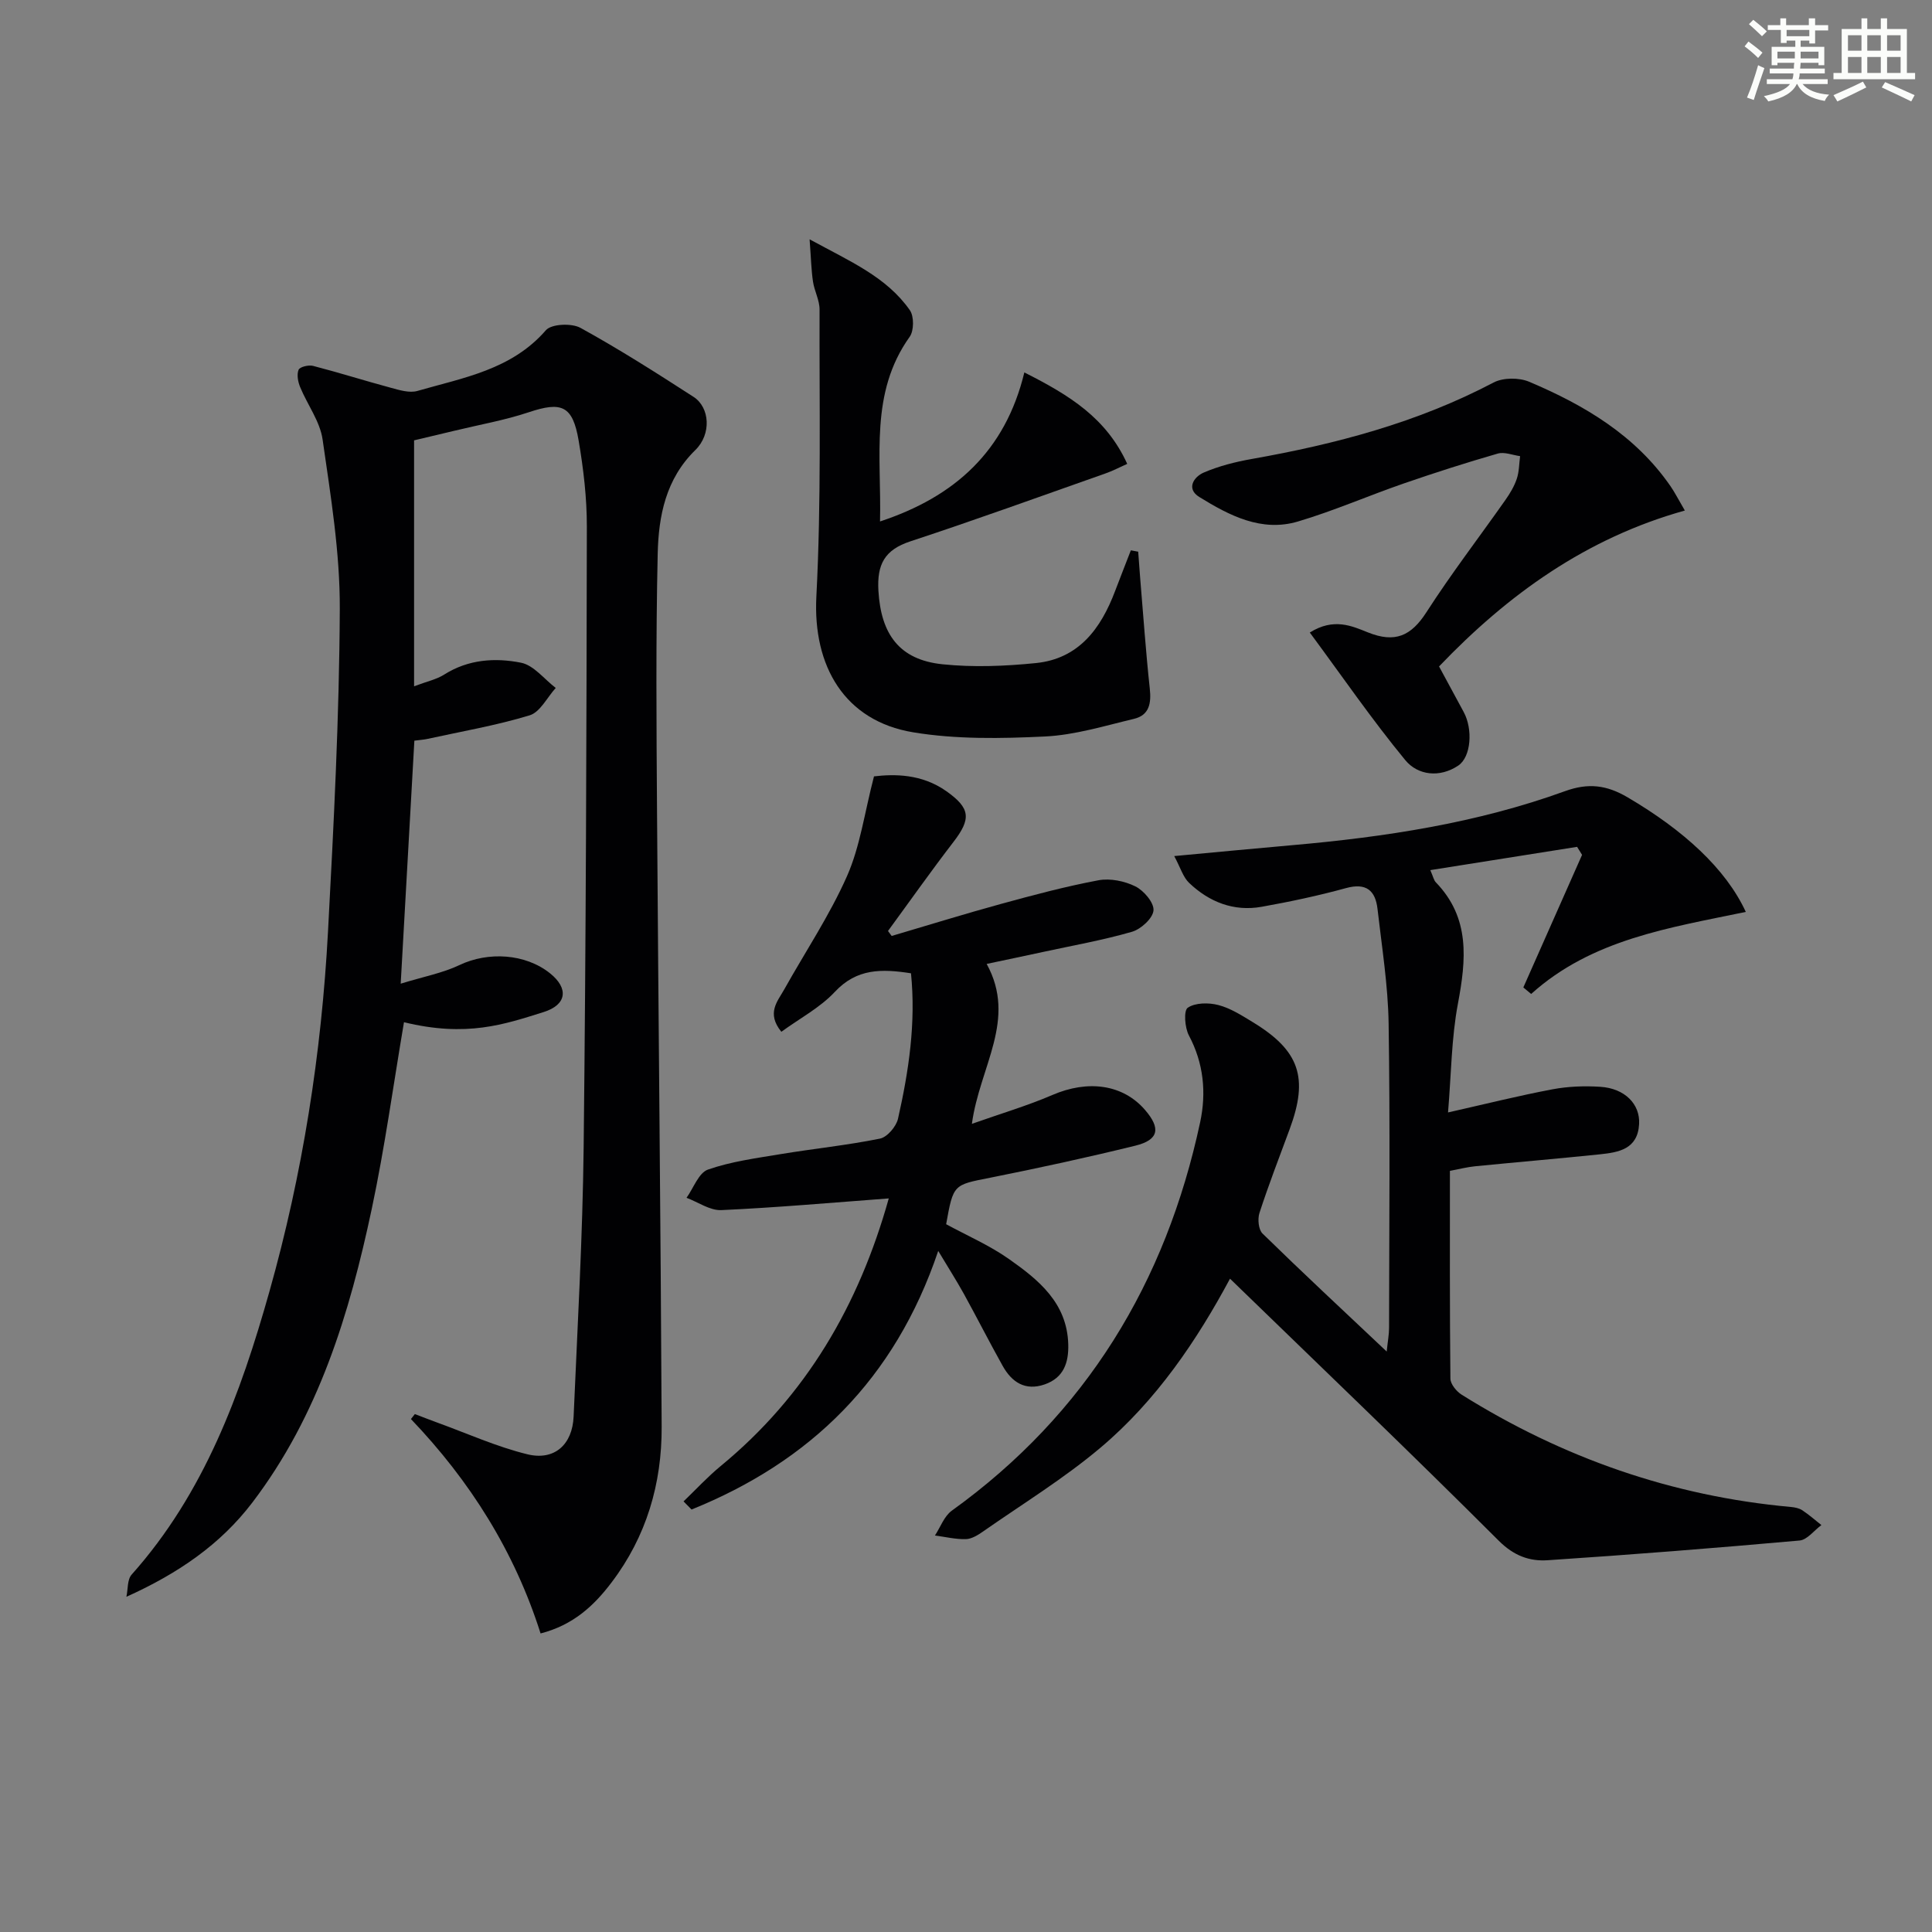
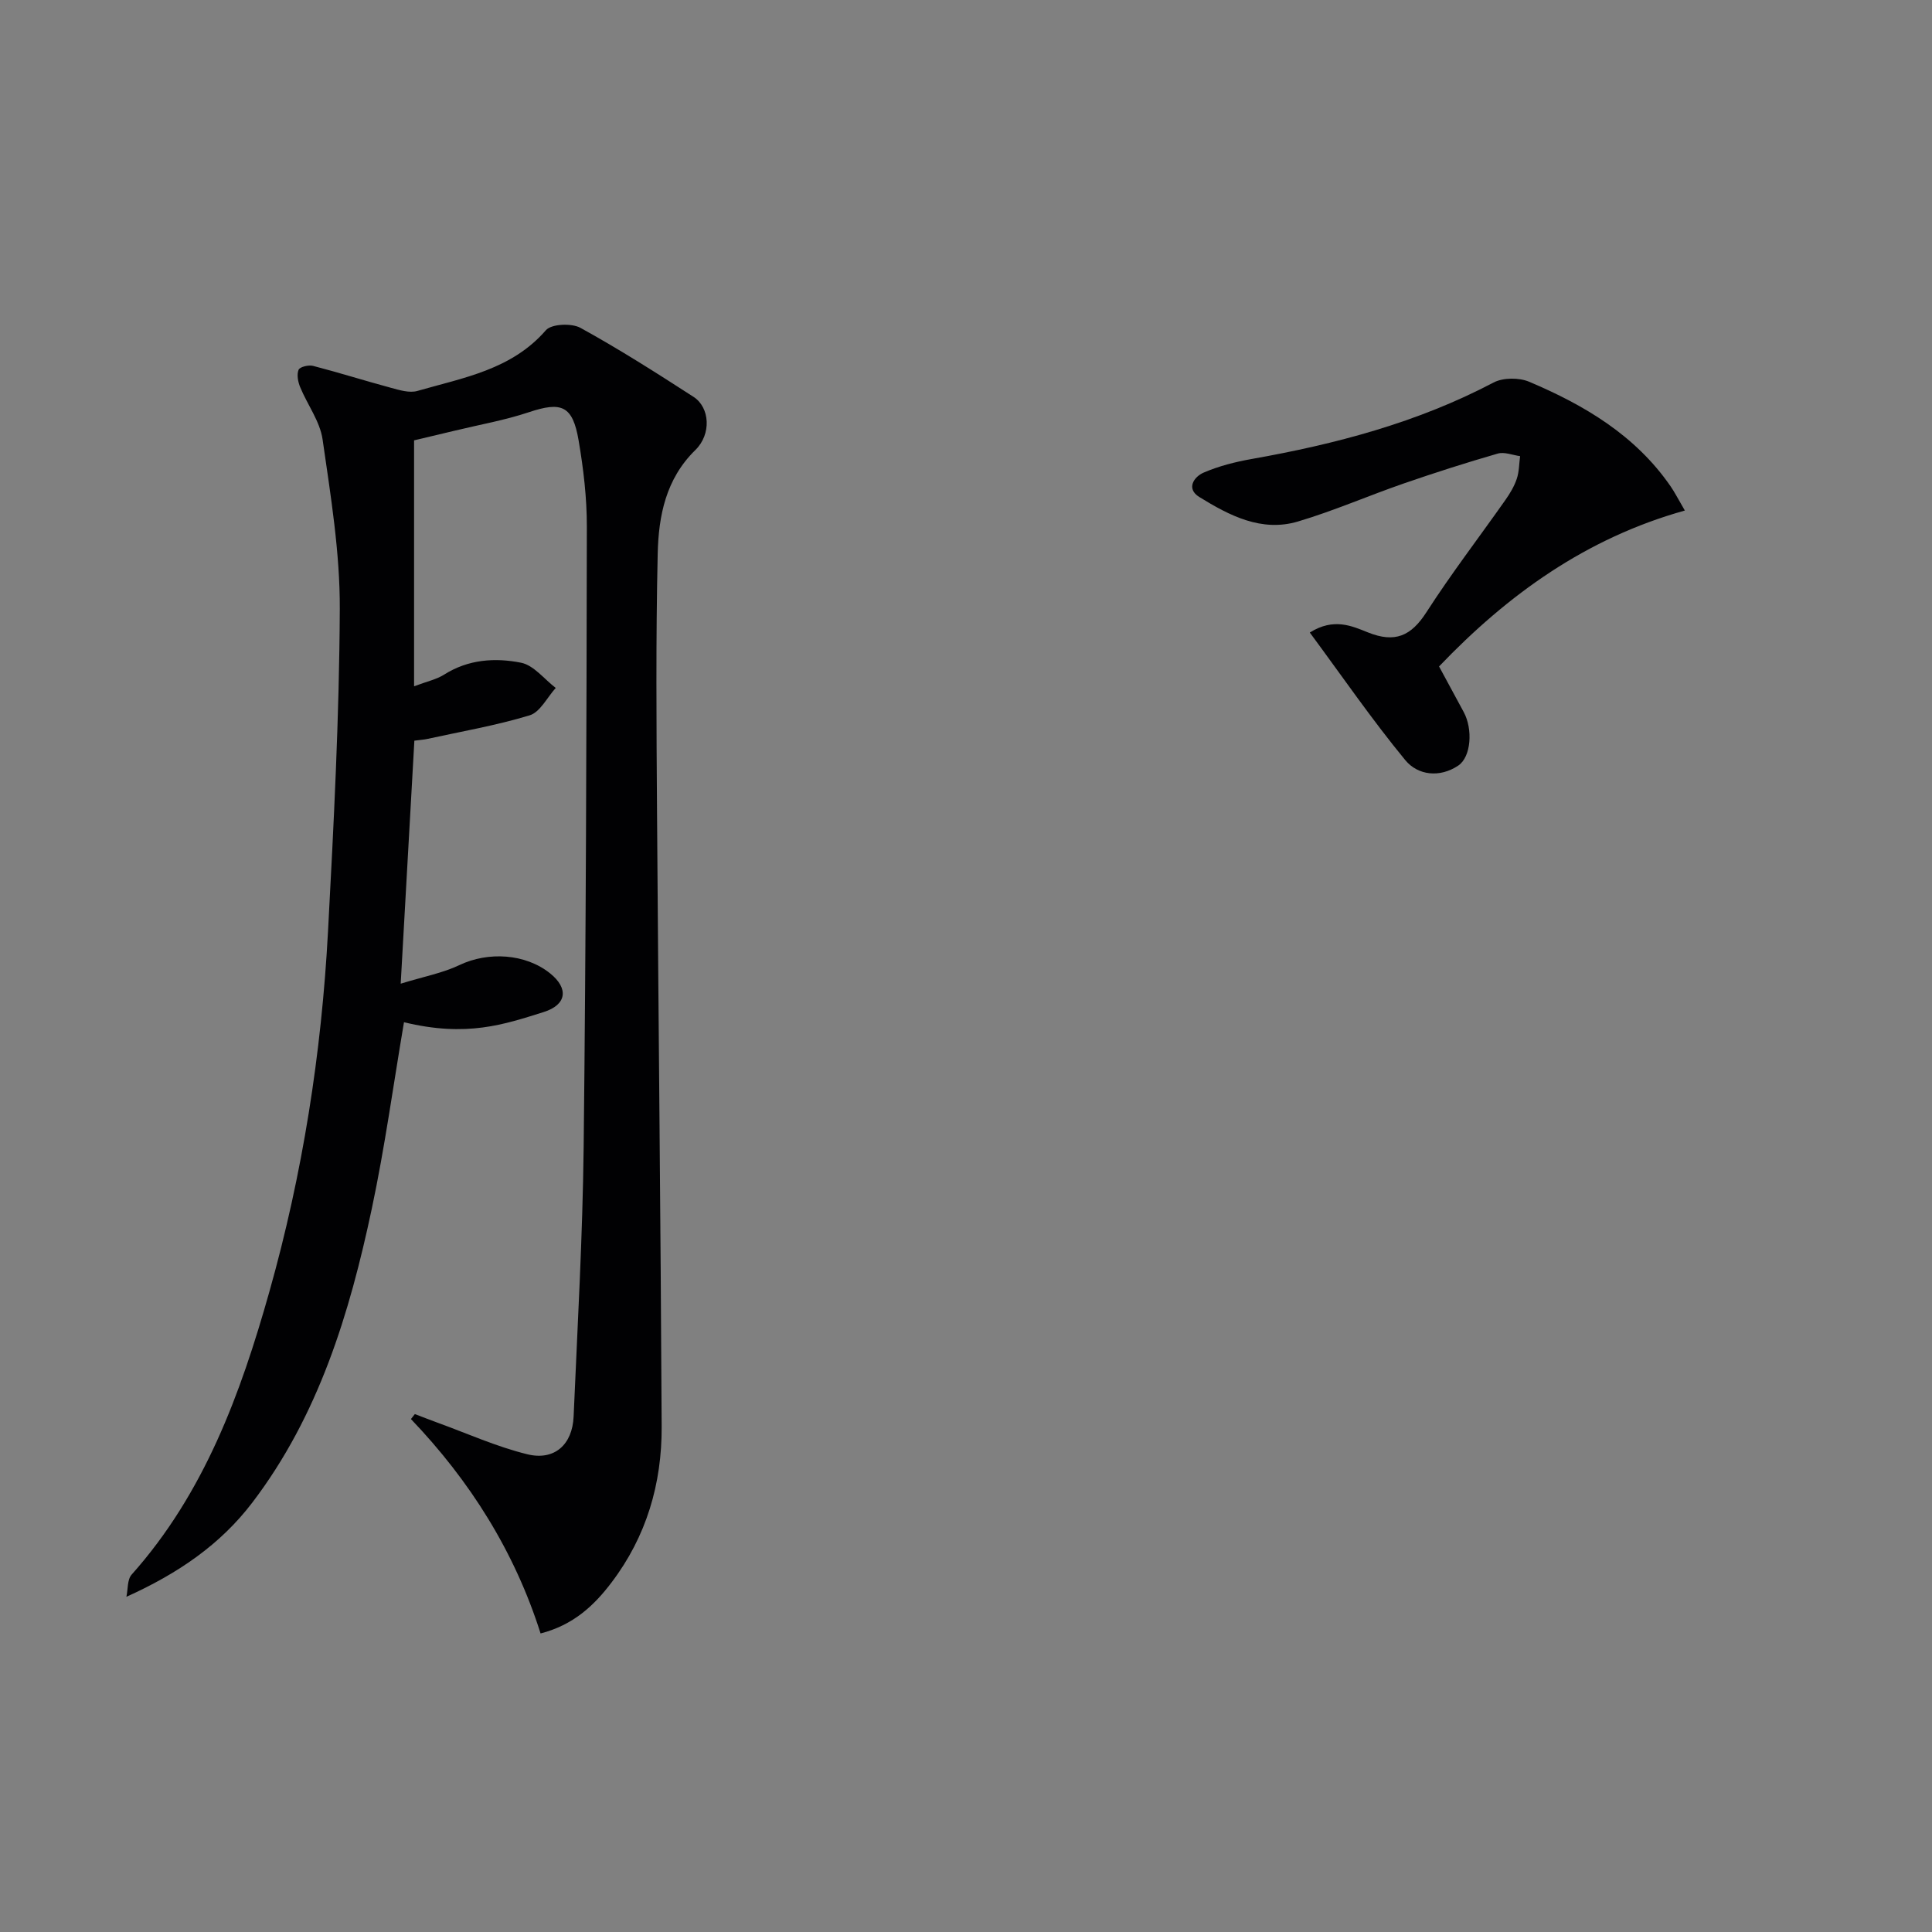
<svg xmlns="http://www.w3.org/2000/svg" enable-background="new 0 0 400 400" viewBox="0 0 400 400">
  <rect x="0" y="0" width="400" height="400" fill="#808080" stroke="none" />
  <g fill="#010103">
    <path d="m111.92 338.19c-5.38-16.96-14.6-31.59-26.84-44.39.27-.34.54-.69.81-1.03 1.55.59 3.09 1.19 4.64 1.76 6.2 2.25 12.28 5 18.64 6.56 5.62 1.38 9.34-2 9.59-7.8.8-18.61 1.87-37.23 2.08-55.85.48-42.81.59-85.62.66-128.42.01-5.94-.7-11.94-1.7-17.81-1.23-7.25-3.53-8.13-10.32-5.86-4.97 1.66-10.19 2.57-15.3 3.81-2.89.7-5.79 1.38-8.45 2.01v50.92c2.67-1.01 4.65-1.42 6.24-2.43 4.99-3.16 10.54-3.52 15.91-2.45 2.63.52 4.8 3.41 7.18 5.22-1.78 1.96-3.23 5.01-5.4 5.67-6.94 2.11-14.14 3.34-21.25 4.9-.63.14-1.27.17-2.62.35-.92 16.37-1.84 32.69-2.83 50.31 4.78-1.47 8.69-2.2 12.16-3.85 5.93-2.83 13.65-2.4 18.78 1.72 3.87 3.11 3.46 6.5-1.36 8.01-8.14 2.55-15.9 5.26-28.9 2.1-2.19 12.89-3.96 25.87-6.67 38.64-4.61 21.71-11.01 42.81-24.76 60.85-6.59 8.64-15.31 14.63-26.04 19.47.34-1.55.16-3.56 1.08-4.59 15.04-16.86 22.56-37.42 28.53-58.61 6.87-24.35 10.78-49.28 12.13-74.54 1.19-22.25 2.34-44.53 2.44-66.79.05-11.7-1.89-23.45-3.56-35.08-.54-3.76-3.15-7.2-4.65-10.85-.45-1.09-.73-2.58-.32-3.58.24-.6 2.07-1.05 2.99-.81 5.41 1.4 10.74 3.09 16.13 4.54 1.77.48 3.84 1.12 5.47.65 9.51-2.74 19.5-4.38 26.61-12.57 1.15-1.32 5.32-1.5 7.16-.49 8 4.4 15.72 9.32 23.4 14.28 3.41 2.2 3.74 7.74.39 11.01-6.13 5.98-7.62 13.65-7.8 21.45-.4 17.79-.26 35.59-.14 53.38.28 42.47.76 84.94.96 127.41.05 11.75-3.14 22.68-10.36 32.2-3.66 4.85-7.96 8.84-14.71 10.58z" />
-     <path d="m254.66 264.74c-6.83 12.73-15.22 25.2-26.77 34.95-7.58 6.4-16.14 11.65-24.3 17.35-1.07.75-2.38 1.58-3.6 1.62-2.13.06-4.28-.47-6.42-.75 1.14-1.74 1.91-4 3.49-5.14 27.81-20.02 44.32-47.24 51.42-80.43 1.3-6.09.74-12.19-2.33-17.96-.86-1.62-1.11-5.15-.24-5.74 1.56-1.06 4.32-1.08 6.33-.56 2.51.65 4.85 2.15 7.11 3.53 9.72 5.9 11.61 11.5 7.66 22.17-2.13 5.76-4.35 11.5-6.25 17.34-.41 1.26-.21 3.45.63 4.27 8.19 8.01 16.58 15.82 25.71 24.43.23-2.21.49-3.54.49-4.87.03-21 .23-42-.09-63-.12-7.93-1.4-15.85-2.3-23.76-.44-3.81-2.32-5.47-6.52-4.32-5.74 1.58-11.6 2.82-17.46 3.87-5.78 1.03-10.86-.98-15.03-4.95-1.25-1.19-1.78-3.14-3.08-5.55 8.92-.83 16.65-1.57 24.38-2.25 19.24-1.69 38.27-4.57 56.5-11.18 4.87-1.77 8.66-1.28 13.01 1.28 11.55 6.79 20.3 14.74 24.45 23.71-15.8 3.29-31.87 5.66-44.44 16.99-.54-.45-1.08-.9-1.62-1.35 4.05-9.15 8.11-18.3 12.16-27.45-.34-.55-.69-1.11-1.03-1.66-9.97 1.58-19.95 3.16-30.39 4.82.61 1.39.73 2.1 1.14 2.52 7.15 7.39 6.29 16.01 4.57 25.17-1.34 7.12-1.37 14.48-2.04 22.48 7.8-1.76 14.67-3.48 21.62-4.79 3.23-.61 6.63-.73 9.91-.52 5.09.33 8.26 3.6 8.03 7.72-.29 5.19-4.2 5.85-8.12 6.26-8.59.89-17.2 1.62-25.8 2.47-1.63.16-3.23.57-5.25.95 0 14.4-.05 28.71.1 43.01.01 1.14 1.25 2.66 2.34 3.34 20.89 13.07 43.55 21.01 68.14 23.24.81.07 1.71.25 2.37.68 1.39.92 2.65 2.03 3.96 3.07-1.51 1.11-2.94 3.06-4.53 3.2-17.37 1.55-34.75 2.93-52.15 4.08-3.75.25-7-.92-10.12-4.04-18.24-18.22-36.87-36.04-55.64-54.25z" />
-     <path d="m195.89 253.46c4.31 2.35 8.92 4.34 12.95 7.17 6.15 4.32 12.08 9.09 12.33 17.67.11 3.82-.94 6.96-4.89 8.33-4.03 1.39-6.8-.46-8.69-3.84-2.75-4.92-5.3-9.95-8.02-14.89-1.51-2.73-3.2-5.37-5.32-8.91-8.98 26.63-26.53 43.63-51.07 53.54-.55-.56-1.11-1.12-1.66-1.68 2.55-2.45 4.96-5.07 7.69-7.32 17.68-14.55 28.6-33.27 34.8-55.41-11.84.88-23.24 1.9-34.66 2.42-2.36.11-4.81-1.65-7.21-2.55 1.45-2.02 2.51-5.16 4.43-5.84 4.78-1.67 9.93-2.35 14.98-3.19 6.87-1.14 13.81-1.84 20.63-3.22 1.5-.3 3.37-2.49 3.74-4.11 2.23-9.86 3.73-19.83 2.69-30.12-6.05-.94-11.21-1.03-15.75 3.83-3.07 3.29-7.28 5.5-11.09 8.28-3.13-3.86-.8-6.28.58-8.74 4.37-7.82 9.41-15.34 13.02-23.5 2.71-6.14 3.61-13.08 5.58-20.64 4.17-.49 9.84-.56 14.97 3.06 5.01 3.54 5.19 5.71 1.45 10.56-4.64 6.03-9.02 12.25-13.52 18.39.25.34.51.69.76 1.03 7.51-2.21 15-4.54 22.55-6.61 6.71-1.84 13.44-3.64 20.27-4.92 2.42-.45 5.41.16 7.64 1.27 1.75.87 3.88 3.37 3.75 4.97-.13 1.63-2.59 3.88-4.44 4.42-6.04 1.75-12.26 2.84-18.42 4.18-3.67.8-7.36 1.56-11.68 2.48 6.34 11.54-1.46 21.24-3.06 33.11 6.03-2.14 11.48-3.74 16.65-5.97 7.37-3.18 14.59-2.23 19.18 3.07 3.32 3.83 2.88 6.22-1.99 7.42-9.97 2.45-20.01 4.63-30.08 6.64-7.57 1.5-7.6 1.3-9.09 9.62z" />
-     <path d="m235.65 114.22c.14 1.86.27 3.73.42 5.59.64 7.58 1.16 15.18 1.98 22.74.33 3.03-.08 5.52-3.27 6.28-6.09 1.45-12.23 3.35-18.41 3.65-9.08.44-18.38.61-27.29-.86-14.24-2.35-20.81-13.73-20.06-28.12 1.03-19.76.6-39.61.66-59.41.01-1.93-1.07-3.83-1.36-5.79-.35-2.34-.4-4.72-.7-8.75 8.45 4.61 15.93 7.78 20.76 14.68.88 1.26.86 4.24-.04 5.5-8.31 11.63-5.82 24.81-6.14 38.23 15.49-5.11 25.93-14.54 29.88-30.85 9.41 4.74 16.98 9.45 21.3 18.93-1.64.73-3.03 1.47-4.5 1.98-13.45 4.74-26.86 9.6-40.4 14.06-5.36 1.76-6.94 4.8-6.61 10.28.54 8.93 4.3 14.24 13.26 15.17 6.38.66 12.95.4 19.36-.25 8.86-.9 13.44-7.14 16.37-14.89 1.07-2.82 2.18-5.63 3.27-8.45.51.09 1.01.18 1.52.28z" />
    <path d="m348.83 105.7c-20.39 5.69-36.62 17.36-50.89 32.28 1.71 3.17 3.4 6.3 5.1 9.43 1.94 3.57 1.54 9.32-1.13 11.1-3.84 2.57-8.36 2.02-10.96-1.13-6.91-8.39-13.09-17.39-19.77-26.42 4.97-3.12 8.75-1.34 12.03-.03 5.61 2.25 8.94.76 12.12-4.18 5.12-7.96 10.9-15.49 16.35-23.24.95-1.35 1.83-2.82 2.35-4.37.5-1.48.48-3.12.69-4.7-1.55-.21-3.25-.93-4.63-.53-6.52 1.88-12.99 3.95-19.41 6.17-7.35 2.54-14.51 5.68-21.95 7.89-7.57 2.25-14.23-1.25-20.44-5.08-2.76-1.71-1.12-4.17.93-5.05 3.13-1.35 6.54-2.21 9.92-2.81 17.4-3.08 34.31-7.53 50.08-15.83 1.98-1.04 5.28-1.05 7.38-.16 11.44 4.84 21.98 11.08 29.26 21.62.85 1.22 1.51 2.55 2.97 5.04z" />
  </g>
-   <path d="m361.2 9.6.8-1c.9.7 1.9 1.4 2.9 2.3l-.9 1.1c-1-1-2-1.8-2.8-2.4zm.5 10.6c.9-2.1 1.6-4.3 2.3-6.7.4.2.8.4 1.3.6-.7 2.1-1.5 4.3-2.2 6.6zm.4-15.2.9-.9c1 .8 2 1.6 2.8 2.4l-1 1c-.9-.9-1.8-1.7-2.7-2.5zm12.5-1.2h1.2v1.4h2.7v1.1h-2.7v2.7h-1.2v-.6h-1.8v1.3h4.9v3.8h-1.2v-.5h-3.7c0 .4-.1.9-.1 1.2h5.1v1h-5.2c0 .5-.1.9-.2 1.2h6v1h-5.2c1.1 1.3 2.9 2 5.5 2.2-.4.4-.7.8-.9 1.3-2.9-.5-4.8-1.6-5.7-3.5h-.1c-.8 1.7-2.7 2.9-5.9 3.6-.2-.4-.6-.8-.9-1.1 2.8-.6 4.6-1.4 5.4-2.5h-4.8v-1h5.3c.1-.3.2-.7.2-1.2h-4.9v-1h5c0-.4 0-.8.1-1.2h-3.5v.5h-1.2v-3.8h4.9v-1.3h-1.8v.5h-1.2v-2.7h-2.7v-1h2.6v-1.4h1.2v1.4h4.7v-1.4zm-6.6 8.3h3.6c0-.4 0-.9 0-1.4h-3.6zm1.9-4.6h4.7v-1.3h-4.7zm6.6 3.2h-3.7v1.4h3.7z" fill="#fbfcfa" />
-   <path d="m385.3 3.8h1.3v2.2h2.8v-2.2h1.3v2.2h4.1v9.1h1.7v1.3h-16.9v-1.3h1.7v-9.1h4.1v-2.2zm.4 13.1.7 1.2c-1.8.9-3.8 1.9-6 2.9-.2-.4-.5-.8-.8-1.3 2.3-1 4.3-1.9 6.1-2.8zm-3.1-6.4h2.8v-3.2h-2.8zm0 4.6h2.8v-3.3h-2.8zm4-4.6h2.8v-3.2h-2.8zm0 4.6h2.8v-3.3h-2.8zm3.7 1.9c2.1.9 4.1 1.8 6.1 2.7l-.7 1.3c-2.2-1.1-4.2-2-6.1-2.9zm3.2-9.7h-2.8v3.2h2.8zm-2.8 7.8h2.8v-3.3h-2.8z" fill="#fbfcfa" />
</svg>